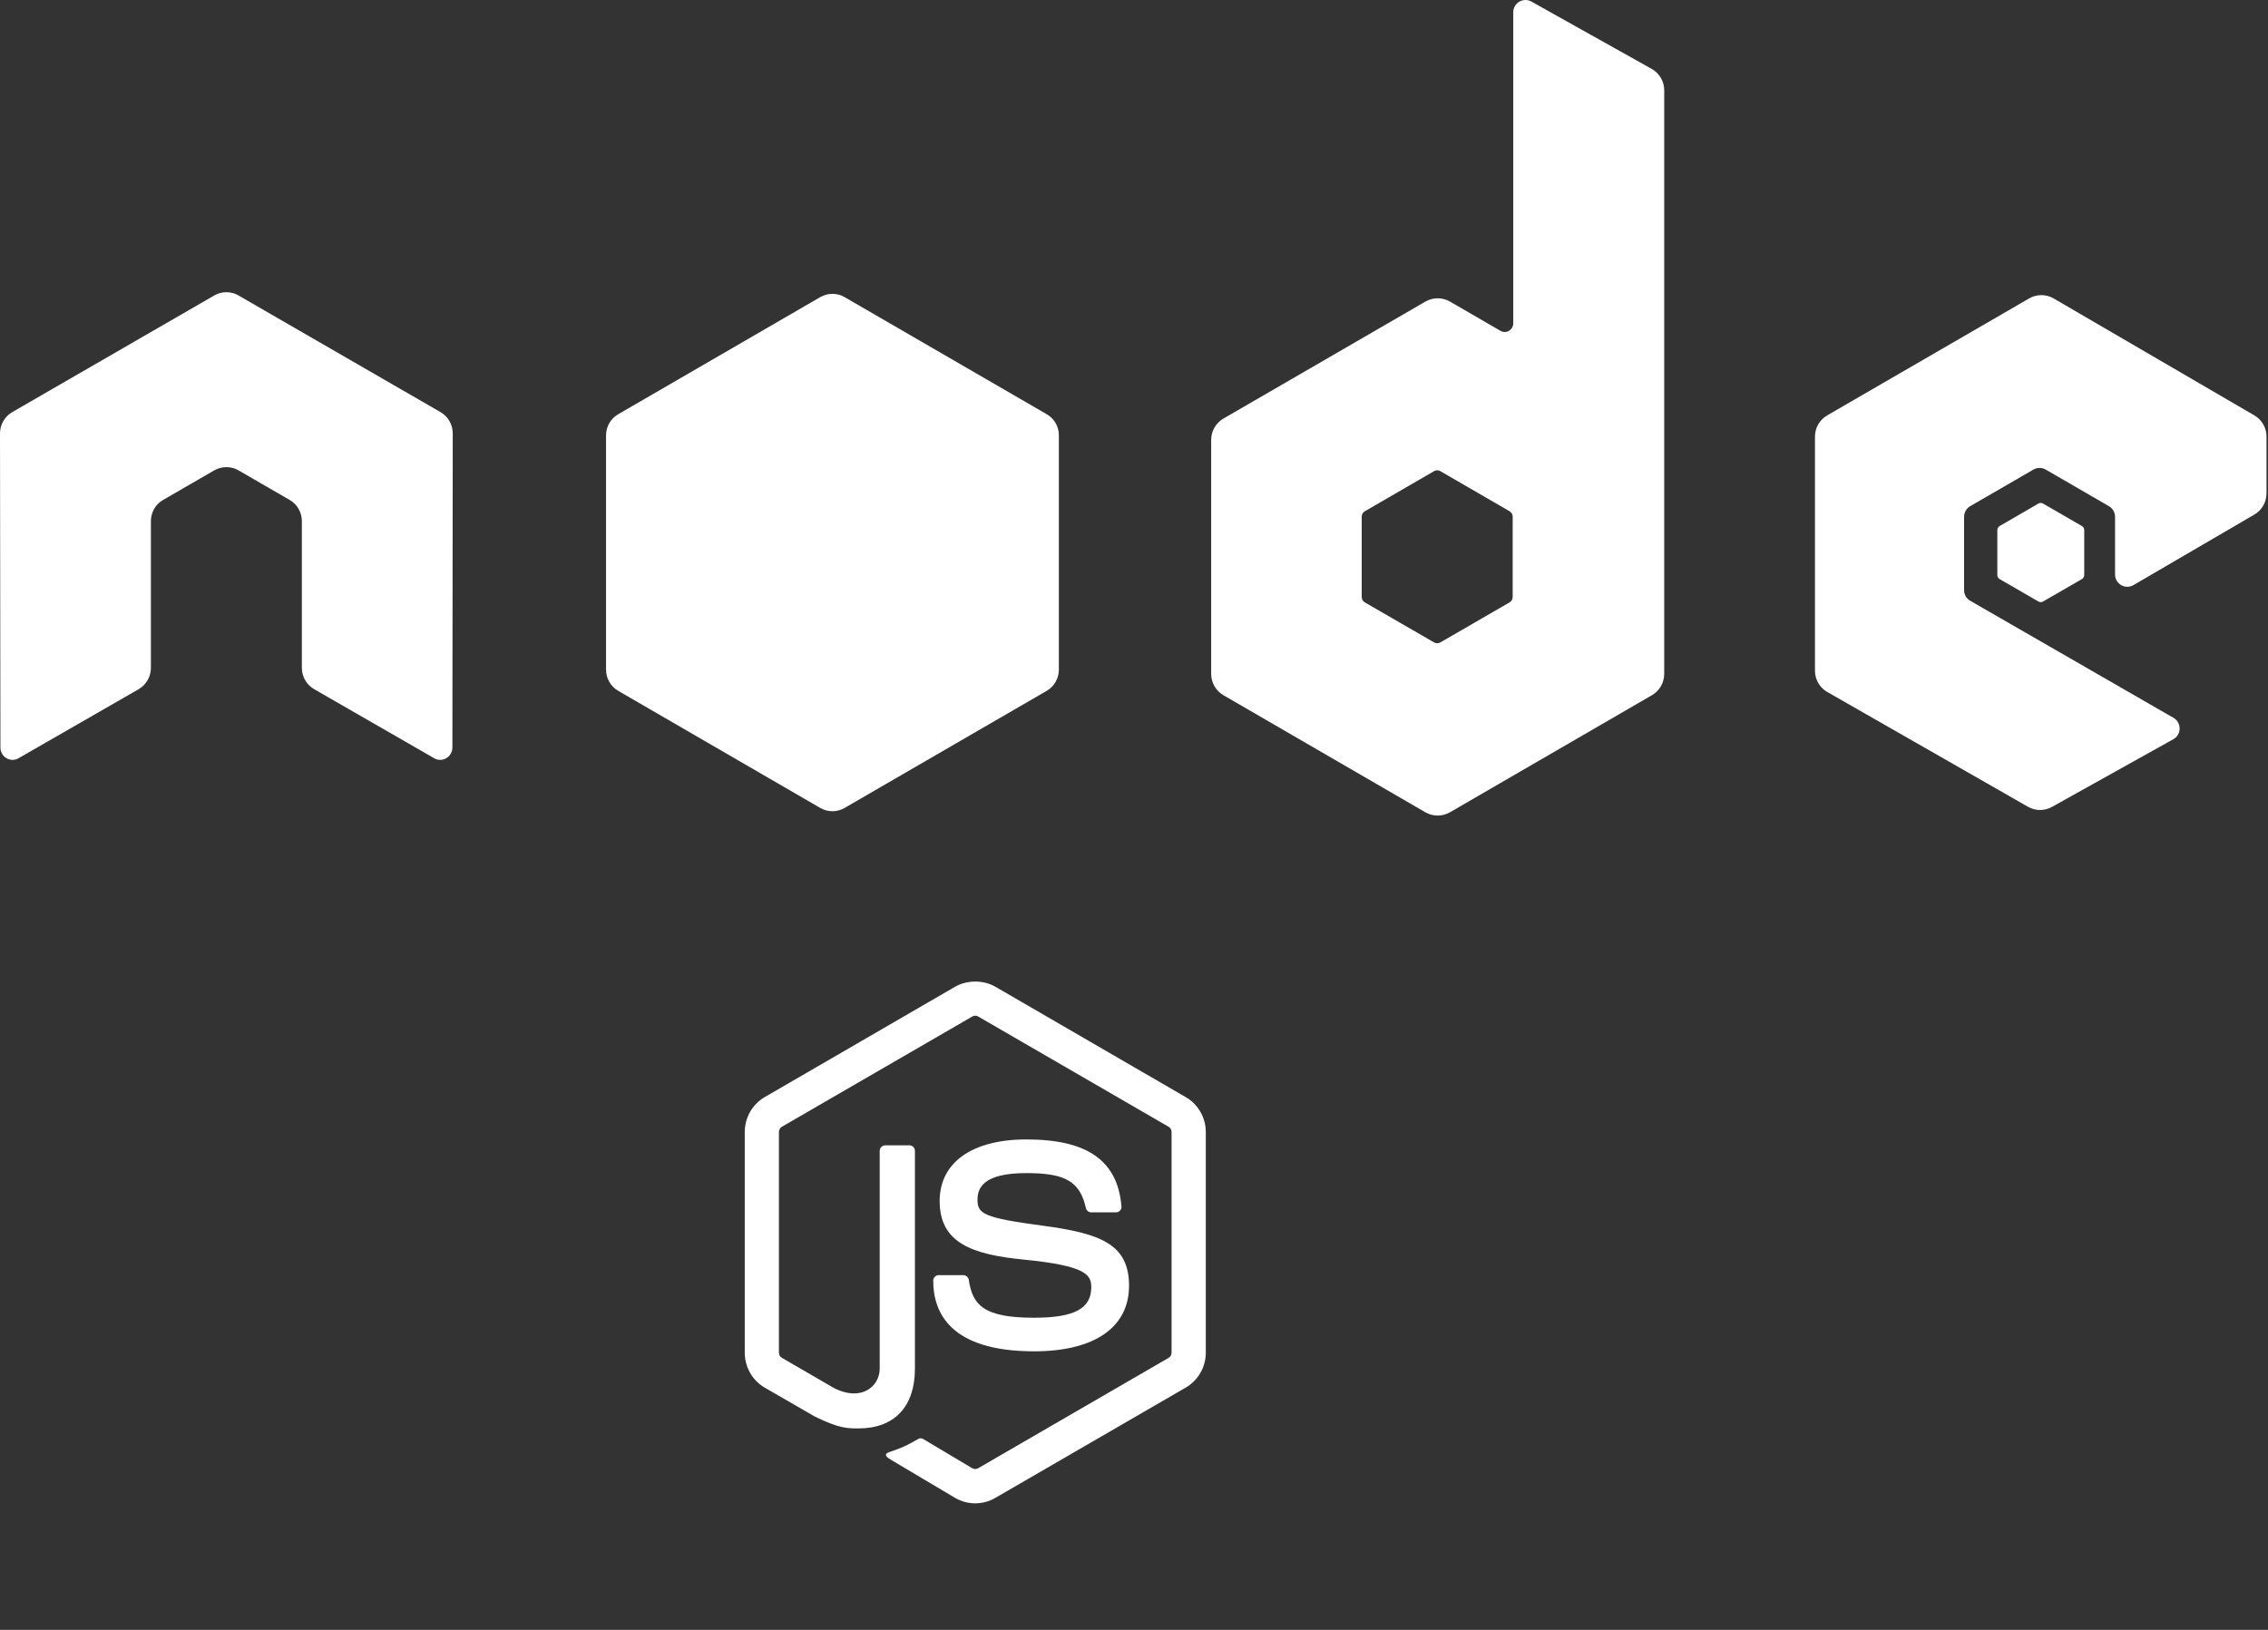
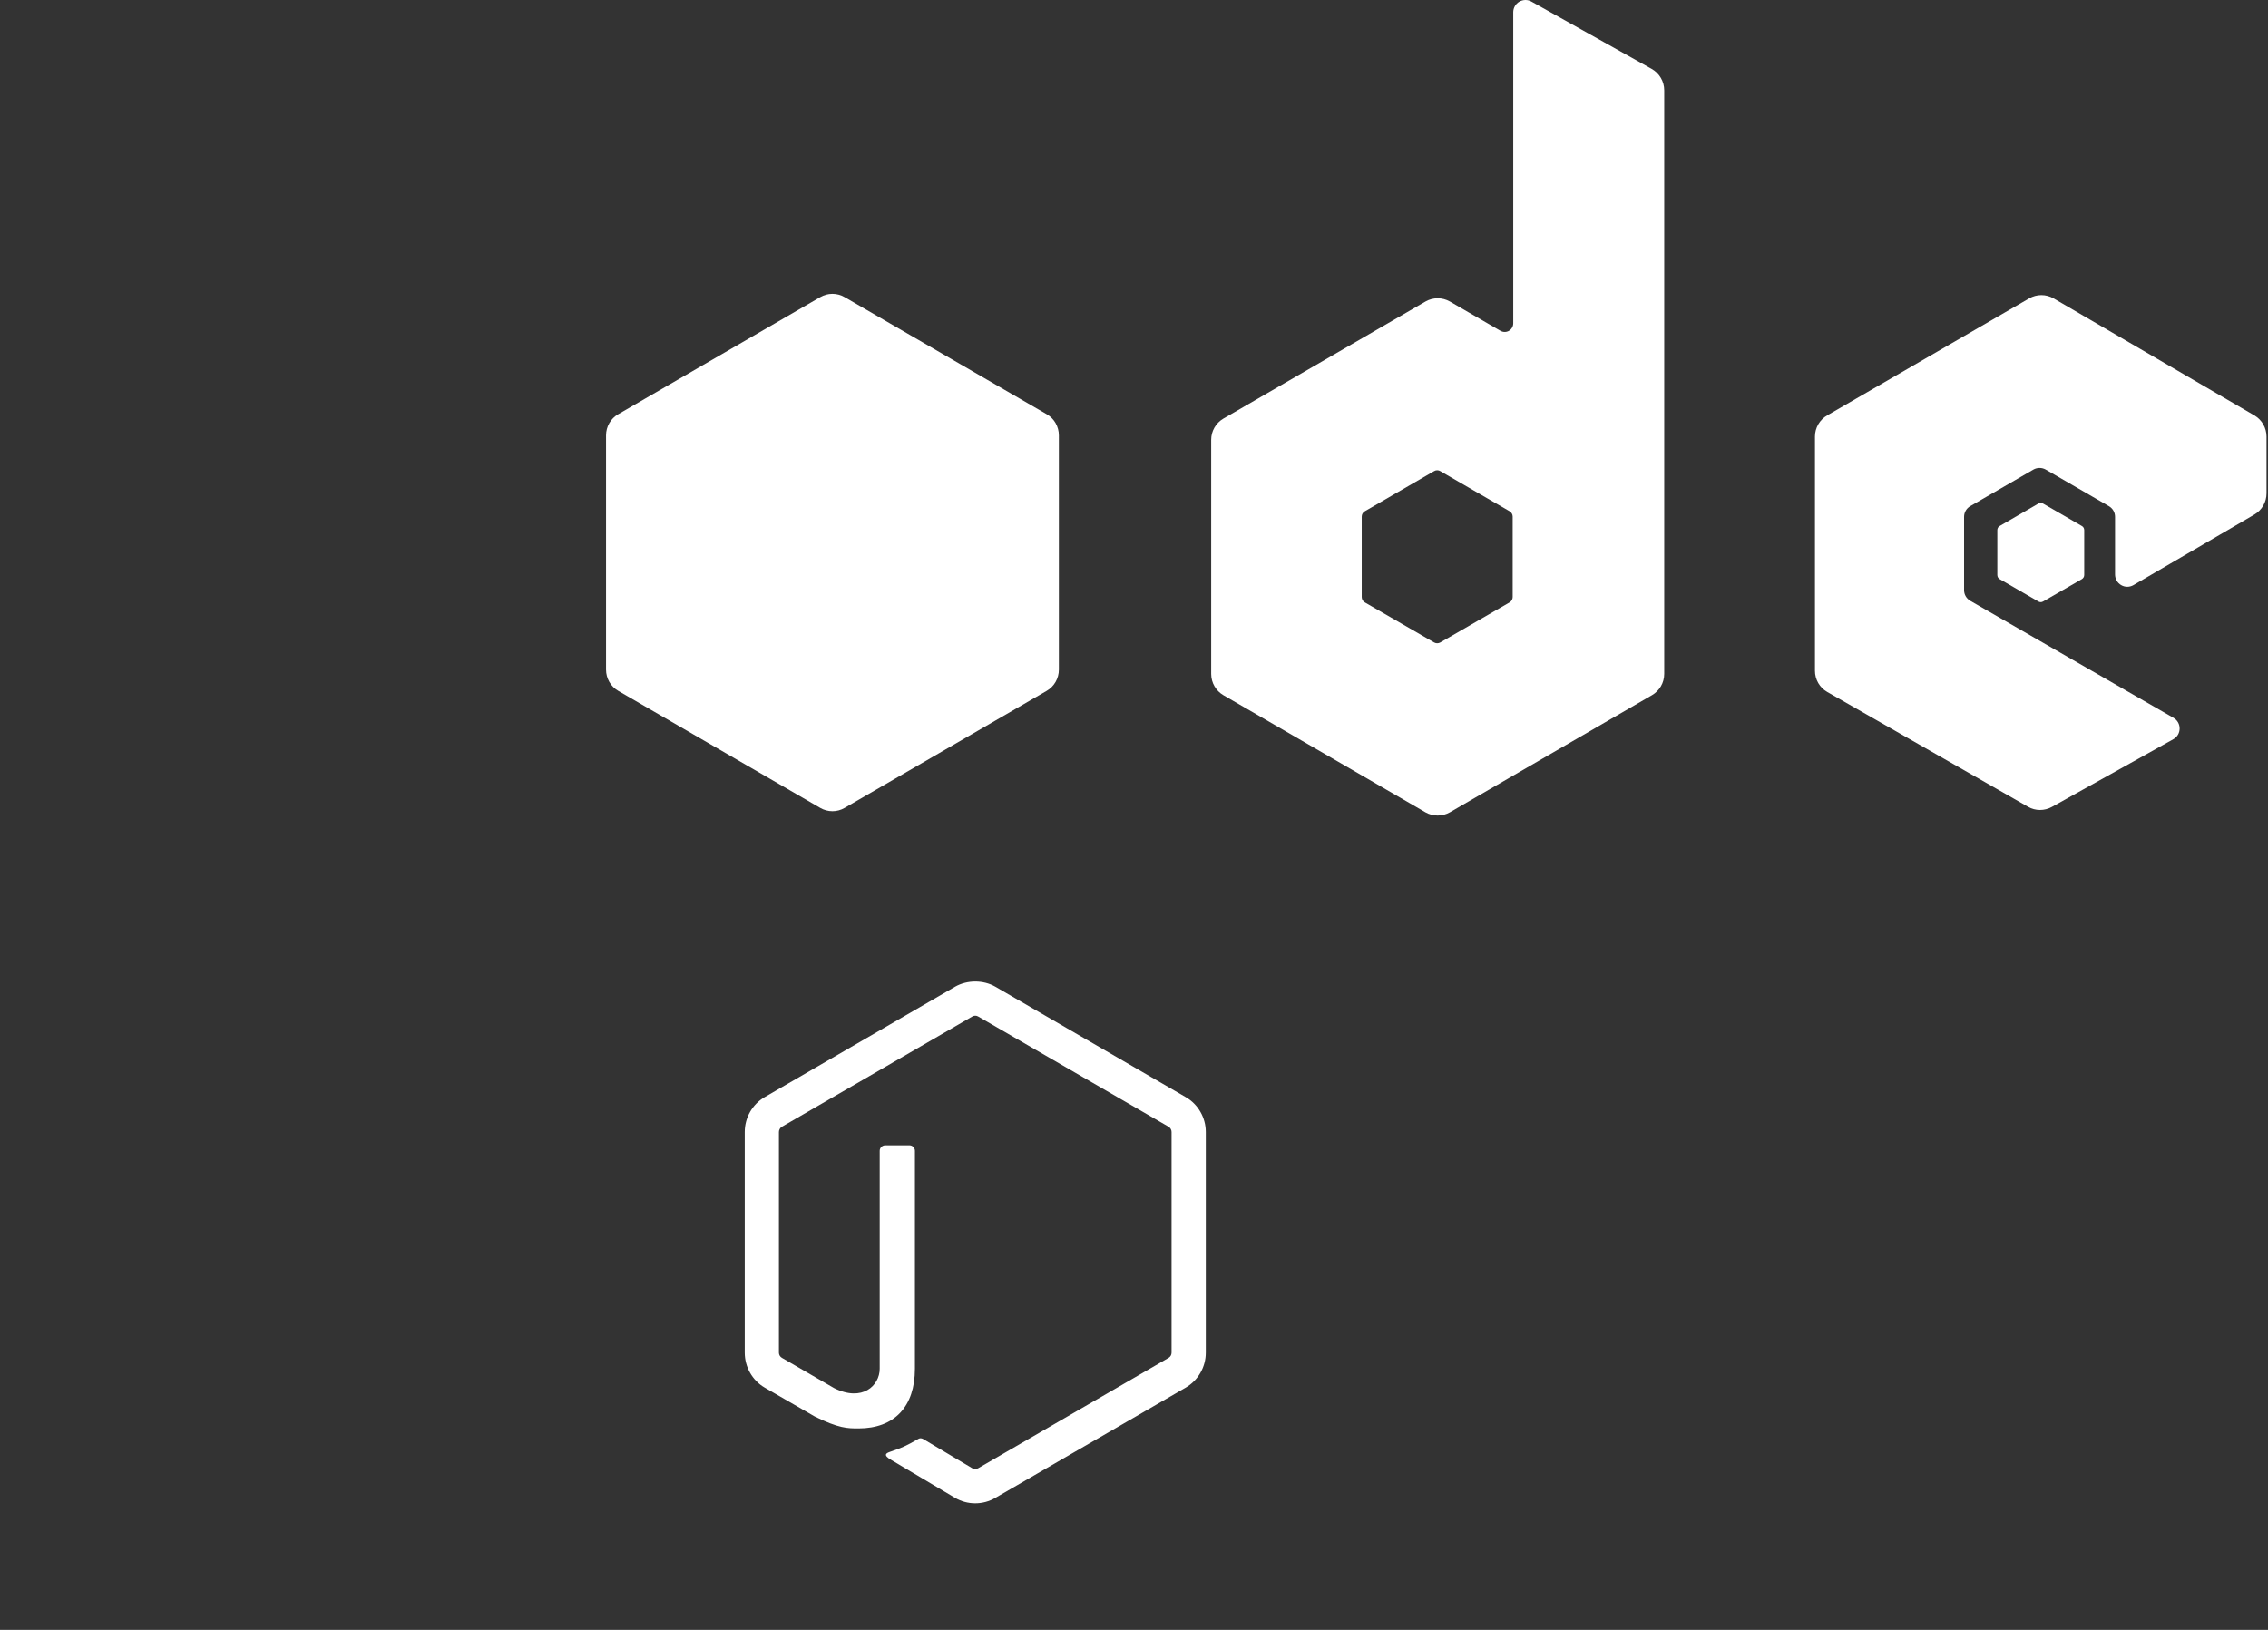
<svg xmlns="http://www.w3.org/2000/svg" width="32" height="23" viewBox="0 0 32 23" fill="none">
  <rect x="0" y="0" width="32" height="23" fill="#333333" stroke="none" />
-   <path d="M6.388 6.116C6.388 5.992 6.323 5.878 6.216 5.816L3.366 4.17C3.318 4.141 3.264 4.126 3.209 4.124C3.204 4.124 3.184 4.124 3.18 4.124C3.125 4.126 3.071 4.141 3.022 4.17L0.172 5.816C0.066 5.878 0 5.992 0 6.116L0.006 10.55C0.006 10.611 0.038 10.669 0.092 10.699C0.145 10.731 0.21 10.731 0.263 10.699L1.957 9.725C2.064 9.661 2.129 9.549 2.129 9.425V7.354C2.129 7.231 2.194 7.116 2.301 7.055L3.022 6.638C3.076 6.607 3.135 6.592 3.195 6.592C3.254 6.592 3.314 6.607 3.366 6.638L4.087 7.055C4.194 7.116 4.259 7.231 4.259 7.354V9.425C4.259 9.549 4.325 9.662 4.432 9.725L6.125 10.699C6.178 10.731 6.245 10.731 6.297 10.699C6.35 10.669 6.383 10.611 6.383 10.55L6.388 6.116Z" fill="white" />
-   <path d="M21.607 0.022C21.554 -0.008 21.489 -0.007 21.436 0.024C21.384 0.055 21.351 0.111 21.351 0.173V4.563C21.351 4.606 21.328 4.646 21.291 4.668C21.254 4.69 21.208 4.69 21.17 4.668L20.457 4.255C20.35 4.194 20.219 4.194 20.113 4.255L17.261 5.907C17.155 5.969 17.089 6.083 17.089 6.206V9.51C17.089 9.634 17.155 9.748 17.261 9.81L20.112 11.463C20.219 11.524 20.35 11.524 20.457 11.463L23.308 9.81C23.415 9.748 23.481 9.634 23.481 9.51V1.274C23.481 1.149 23.413 1.033 23.304 0.972L21.607 0.022ZM21.343 8.425C21.343 8.456 21.326 8.484 21.3 8.5L20.321 9.066C20.294 9.081 20.262 9.081 20.235 9.066L19.256 8.5C19.229 8.484 19.213 8.456 19.213 8.425V7.29C19.213 7.259 19.229 7.231 19.256 7.215L20.235 6.648C20.262 6.632 20.294 6.632 20.321 6.648L21.3 7.215C21.326 7.231 21.343 7.259 21.343 7.29L21.343 8.425Z" fill="white" />
+   <path d="M21.607 0.022C21.554 -0.008 21.489 -0.007 21.436 0.024C21.384 0.055 21.351 0.111 21.351 0.173V4.563C21.351 4.606 21.328 4.646 21.291 4.668C21.254 4.69 21.208 4.69 21.17 4.668L20.457 4.255C20.35 4.194 20.219 4.194 20.113 4.255L17.261 5.907C17.155 5.969 17.089 6.083 17.089 6.206V9.51C17.089 9.634 17.155 9.748 17.261 9.81L20.112 11.463C20.219 11.524 20.35 11.524 20.457 11.463L23.308 9.81C23.415 9.748 23.481 9.634 23.481 9.51V1.274C23.481 1.149 23.413 1.033 23.304 0.972L21.607 0.022ZM21.343 8.425C21.343 8.456 21.326 8.484 21.3 8.5L20.321 9.066C20.294 9.081 20.262 9.081 20.235 9.066L19.256 8.5C19.229 8.484 19.213 8.456 19.213 8.425V7.29C19.213 7.259 19.229 7.231 19.256 7.215L20.235 6.648C20.262 6.632 20.294 6.632 20.321 6.648L21.3 7.215C21.326 7.231 21.343 7.259 21.343 7.29Z" fill="white" />
  <path d="M31.808 7.261C31.914 7.199 31.979 7.085 31.979 6.962V6.161C31.979 6.038 31.914 5.924 31.808 5.862L28.975 4.211C28.868 4.149 28.737 4.149 28.63 4.211L25.78 5.862C25.673 5.924 25.608 6.038 25.608 6.161V9.465C25.608 9.589 25.674 9.704 25.782 9.765L28.614 11.385C28.718 11.445 28.846 11.445 28.951 11.387L30.665 10.431C30.719 10.401 30.753 10.344 30.753 10.281C30.754 10.219 30.721 10.161 30.667 10.13L27.799 8.478C27.745 8.447 27.712 8.39 27.712 8.328V7.293C27.712 7.231 27.745 7.174 27.798 7.143L28.691 6.626C28.744 6.596 28.81 6.596 28.863 6.626L29.756 7.143C29.809 7.174 29.842 7.231 29.842 7.293V8.107C29.842 8.169 29.875 8.226 29.929 8.257C29.982 8.288 30.047 8.288 30.101 8.257L31.808 7.261Z" fill="white" />
  <path d="M11.573 4.193C11.679 4.131 11.811 4.131 11.917 4.193L14.768 5.845C14.875 5.906 14.94 6.02 14.94 6.144V9.449C14.94 9.573 14.875 9.687 14.768 9.749L11.917 11.401C11.811 11.463 11.68 11.463 11.573 11.401L8.723 9.749C8.616 9.687 8.551 9.573 8.551 9.449V6.144C8.551 6.02 8.616 5.906 8.723 5.845L11.573 4.193Z" fill="white" />
  <path d="M28.76 7.106C28.781 7.094 28.806 7.094 28.826 7.106L29.374 7.423C29.394 7.434 29.407 7.456 29.407 7.48V8.114C29.407 8.138 29.394 8.16 29.374 8.172L28.826 8.488C28.806 8.5 28.781 8.5 28.76 8.488L28.214 8.172C28.193 8.16 28.181 8.138 28.181 8.114V7.48C28.181 7.456 28.193 7.435 28.214 7.423L28.76 7.106Z" fill="white" />
  <path d="M13.759 21.214C13.661 21.214 13.563 21.188 13.477 21.138L12.58 20.605C12.446 20.53 12.511 20.504 12.556 20.488C12.734 20.426 12.77 20.412 12.961 20.303C12.981 20.291 13.008 20.296 13.028 20.308L13.718 20.719C13.743 20.733 13.778 20.733 13.801 20.719L16.489 19.161C16.514 19.147 16.53 19.118 16.53 19.088V15.974C16.53 15.944 16.514 15.915 16.488 15.9L13.801 14.344C13.777 14.329 13.744 14.329 13.719 14.344L11.032 15.9C11.006 15.915 10.99 15.945 10.99 15.974V19.089C10.99 19.118 11.006 19.146 11.032 19.161L11.768 19.588C12.168 19.788 12.412 19.552 12.412 19.315V16.24C12.412 16.197 12.447 16.162 12.491 16.162H12.832C12.874 16.162 12.909 16.197 12.909 16.24V19.315C12.909 19.85 12.619 20.157 12.113 20.157C11.958 20.157 11.836 20.157 11.494 19.988L10.789 19.581C10.615 19.48 10.508 19.291 10.508 19.088V15.974C10.508 15.772 10.615 15.583 10.789 15.482L13.478 13.923C13.648 13.827 13.874 13.827 14.042 13.923L16.73 15.482C16.905 15.583 17.013 15.772 17.013 15.974V19.088C17.013 19.291 16.905 19.479 16.73 19.581L14.042 21.138C13.957 21.188 13.859 21.214 13.759 21.214Z" fill="white" />
-   <path d="M14.59 19.069C13.413 19.069 13.167 18.527 13.167 18.072C13.167 18.029 13.202 17.994 13.244 17.994H13.592C13.631 17.994 13.663 18.023 13.669 18.061C13.722 18.416 13.878 18.595 14.589 18.595C15.156 18.595 15.397 18.467 15.397 18.165C15.397 17.991 15.329 17.862 14.448 17.775C13.713 17.703 13.258 17.539 13.258 16.948C13.258 16.404 13.716 16.079 14.482 16.079C15.343 16.079 15.769 16.379 15.823 17.023C15.825 17.046 15.817 17.067 15.803 17.083C15.788 17.099 15.767 17.108 15.746 17.108H15.397C15.361 17.108 15.329 17.082 15.321 17.047C15.238 16.674 15.034 16.554 14.482 16.554C13.864 16.554 13.792 16.77 13.792 16.932C13.792 17.128 13.877 17.185 14.711 17.296C15.537 17.406 15.93 17.561 15.93 18.144C15.93 18.732 15.441 19.069 14.59 19.069Z" fill="white" />
</svg>